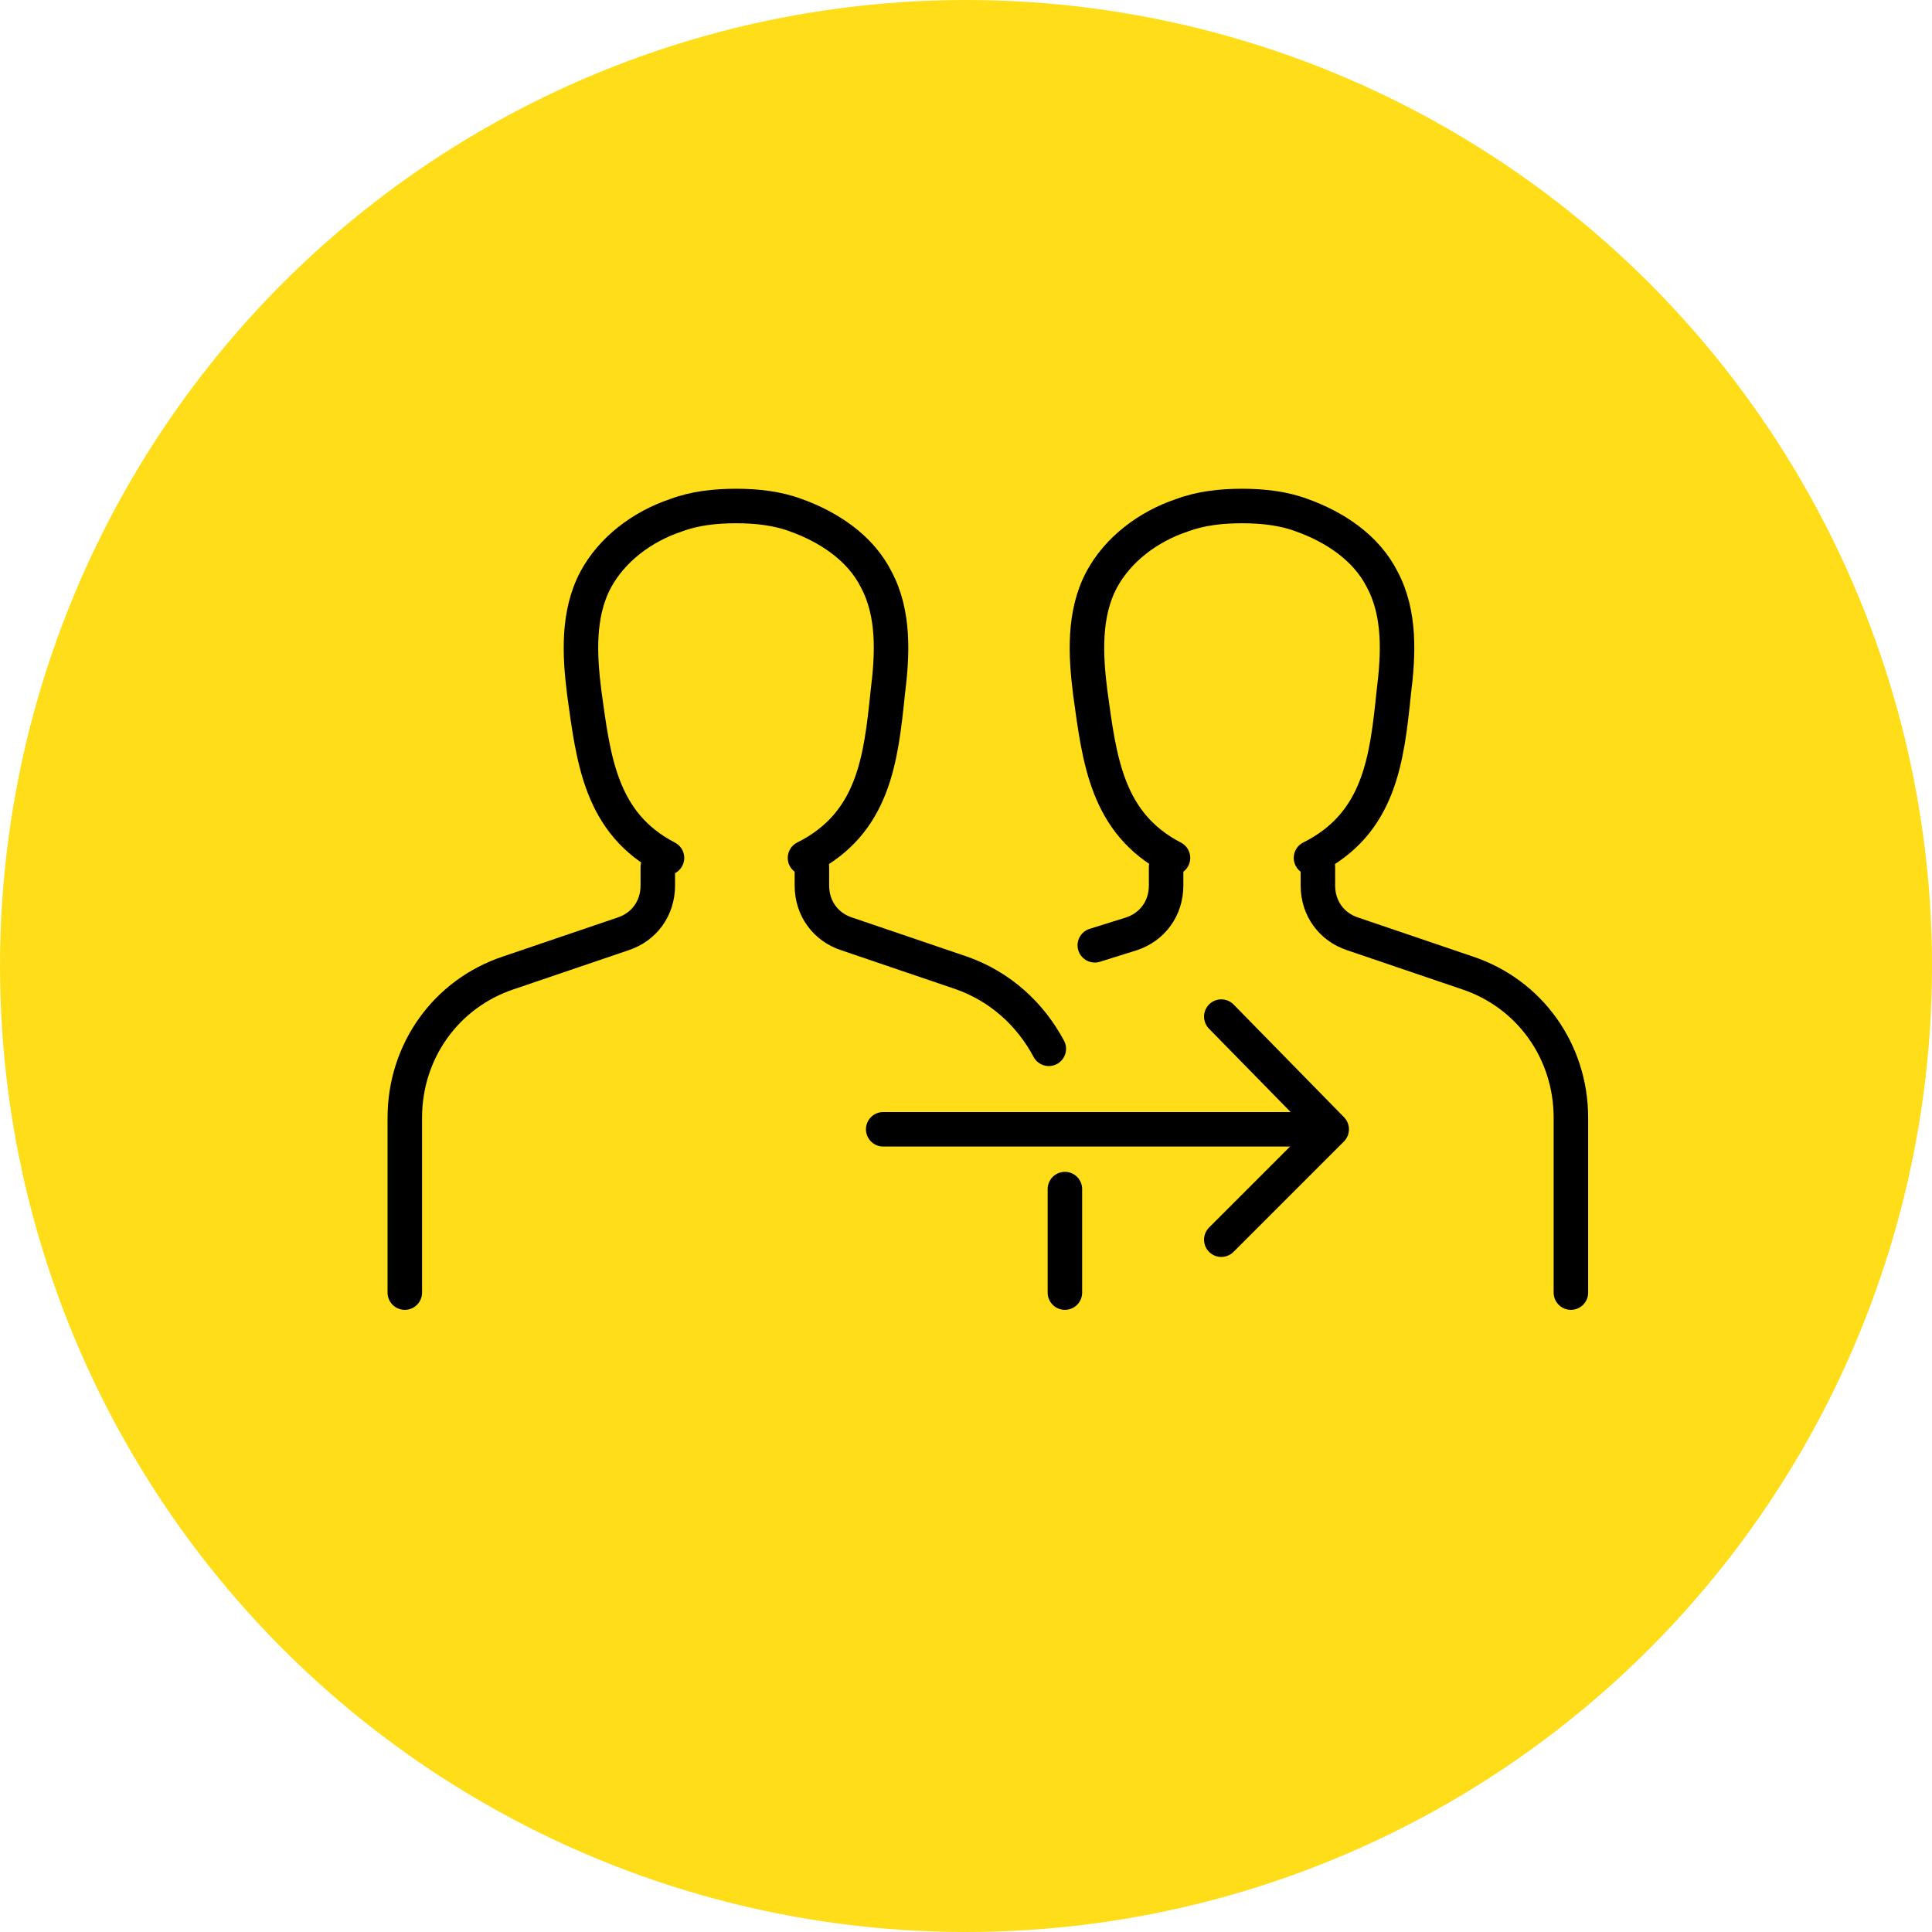
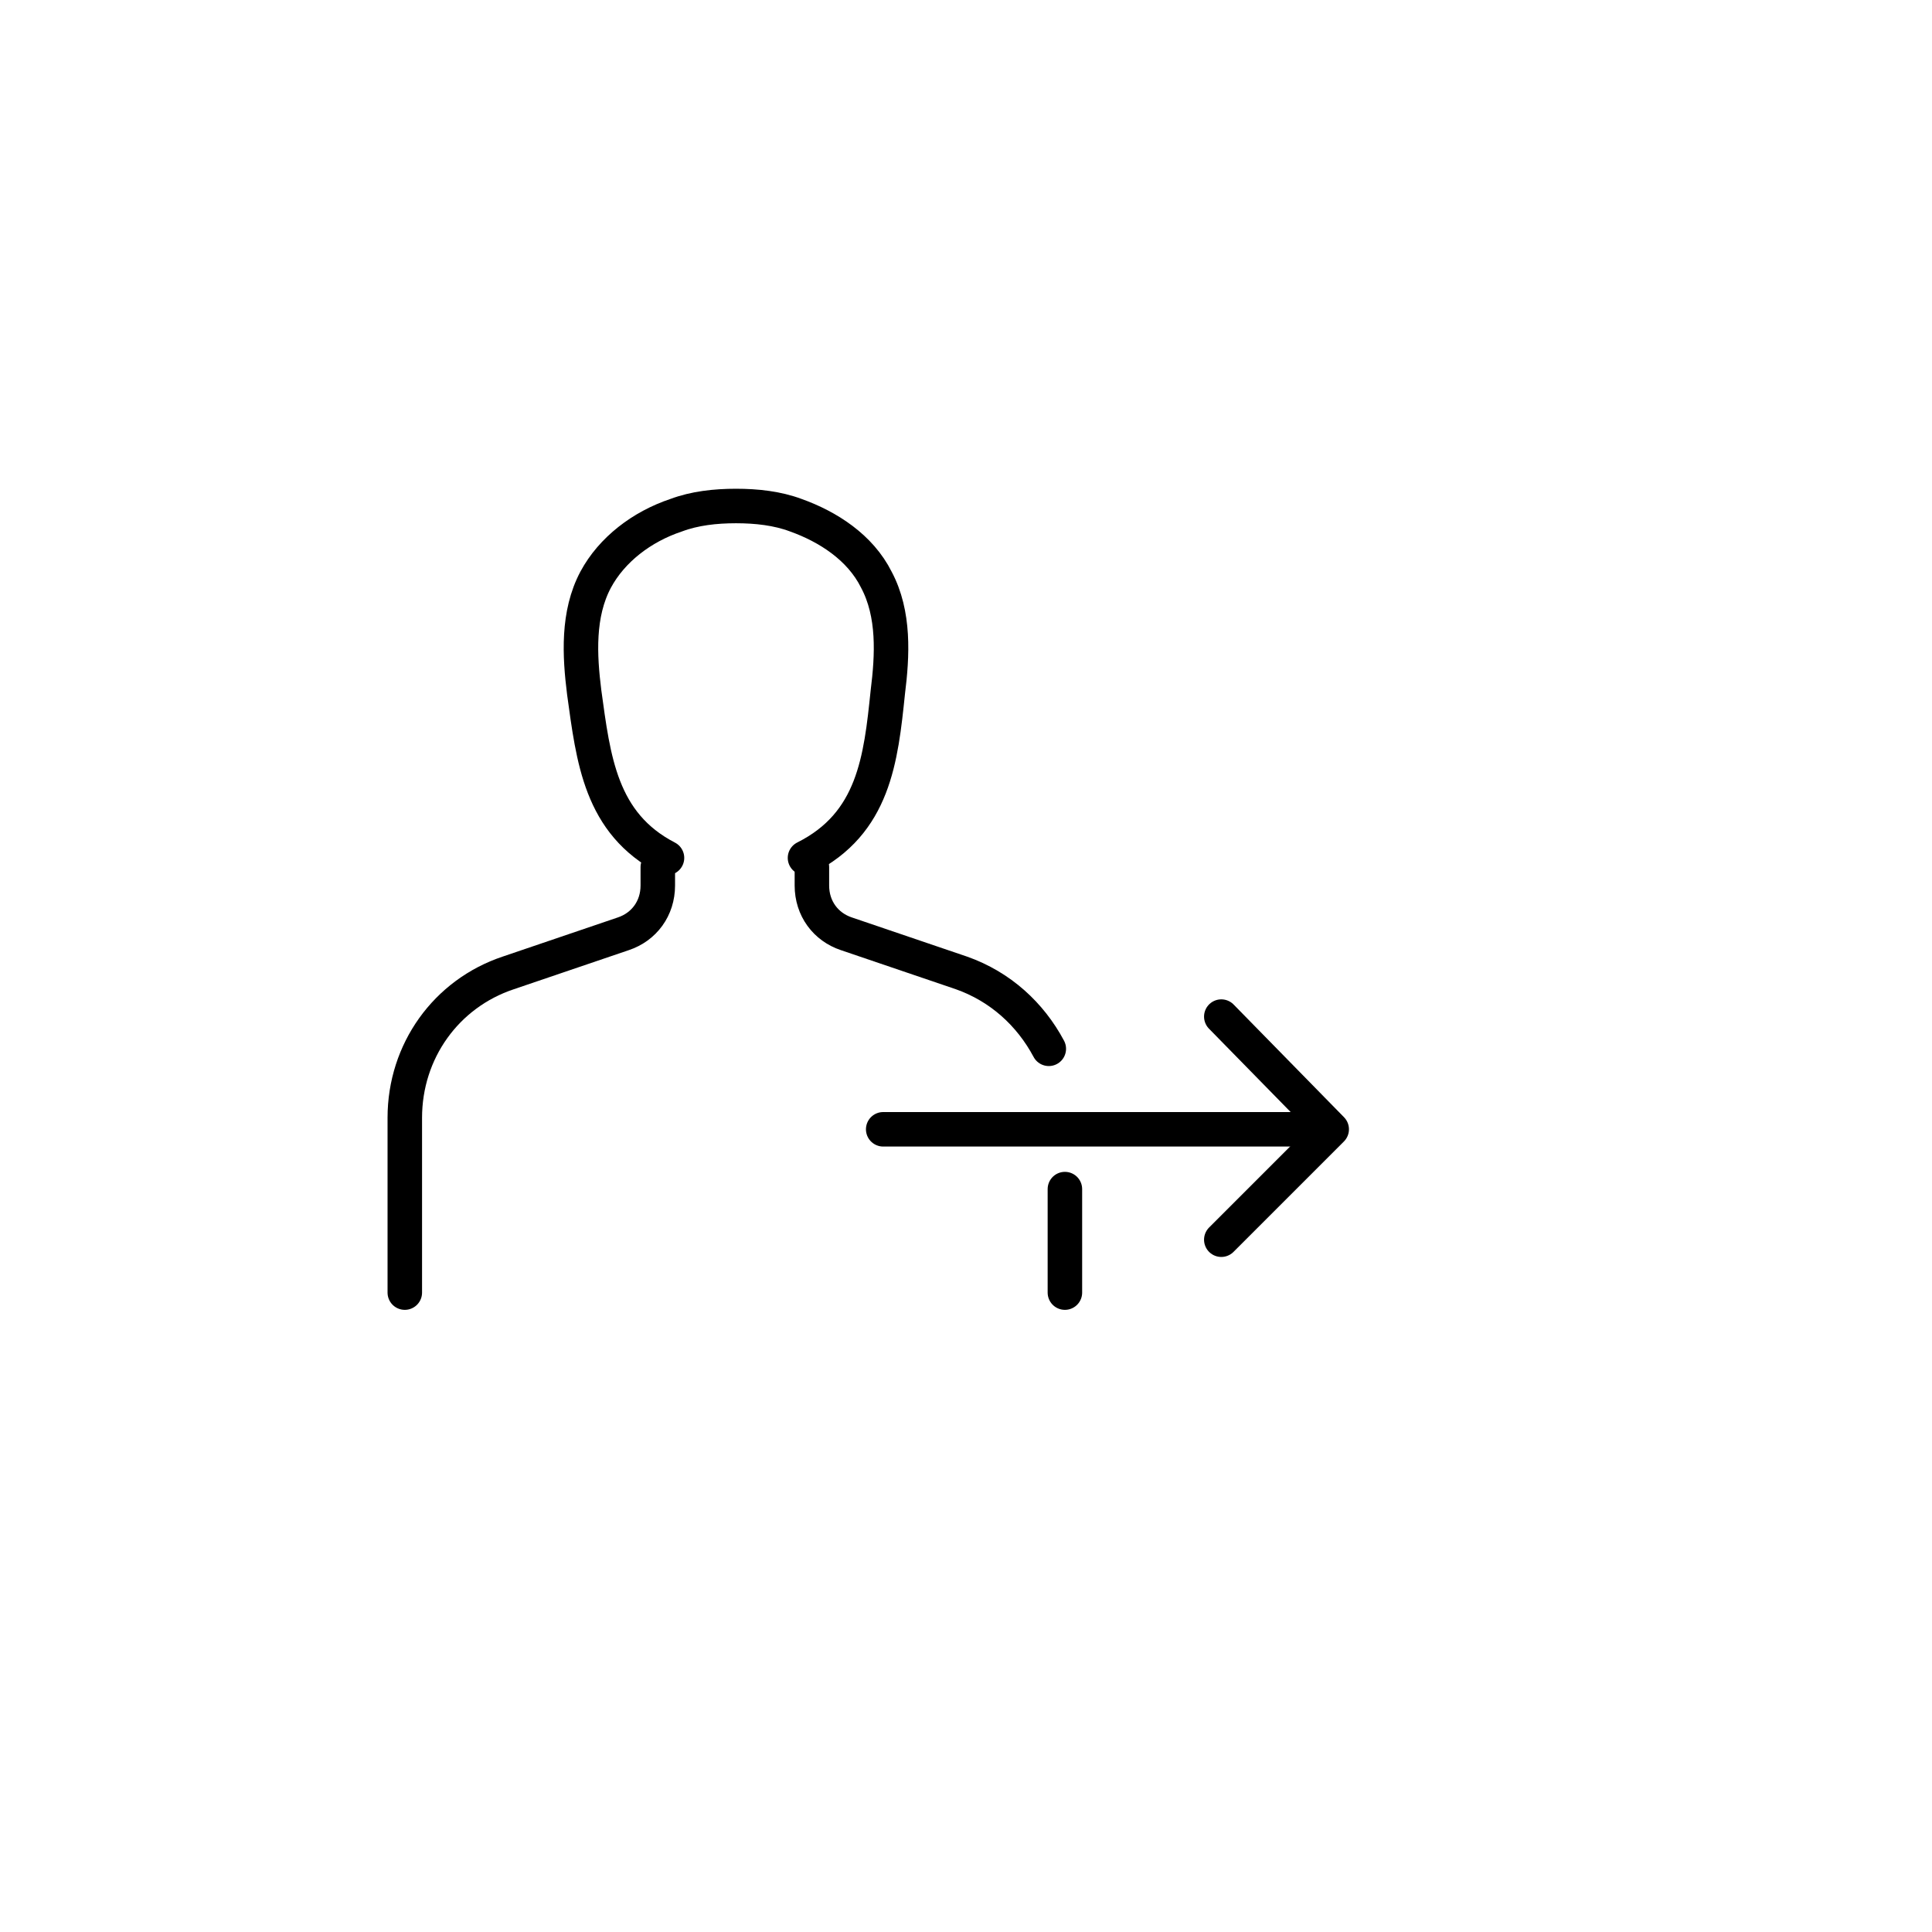
<svg xmlns="http://www.w3.org/2000/svg" id="_レイヤー_1" data-name="レイヤー_1" version="1.1" viewBox="0 0 84 84">
  <defs>
    <style>
      .st0 {
        fill: #ffdd19;
      }

      .st1 {
        fill: none;
        stroke: #000;
        stroke-linecap: round;
        stroke-linejoin: round;
        stroke-width: 1.5px;
      }
    </style>
  </defs>
-   <circle class="st0" cx="42" cy="42" r="42" />
  <g>
    <g id="society">
      <g id="_x3C_Grupo_x3E_">
        <g>
          <path class="st1" d="M28.6,37.7v.8c0,1-.6,1.8-1.5,2.1l-5,1.7c-2.7.9-4.5,3.4-4.5,6.3v7.6" />
          <line class="st1" x1="46.3" y1="51.7" x2="46.3" y2="56.2" />
          <path class="st1" d="M35.3,37.7v.8c0,1,.6,1.8,1.5,2.1l5,1.7c1.7.6,3,1.8,3.8,3.3" />
          <path class="st1" d="M35,37.3c3-1.5,3.3-4.3,3.6-7.2.2-1.6.3-3.4-.5-4.9-.7-1.4-2.1-2.3-3.5-2.8-.8-.3-1.7-.4-2.6-.4-.9,0-1.8.1-2.6.4-1.5.5-2.8,1.5-3.5,2.8-.8,1.5-.7,3.3-.5,4.9.4,2.9.7,5.7,3.6,7.2" />
        </g>
      </g>
    </g>
    <g id="society1" data-name="society">
      <g id="_x3C_Grupo_x3E_1" data-name="_x3C_Grupo_x3E_">
        <g>
-           <path class="st1" d="M50.7,37.7v.8c0,1-.6,1.8-1.5,2.1l-1.6.5" />
-           <path class="st1" d="M57.3,37.7v.8c0,1,.6,1.8,1.5,2.1l5,1.7c2.7.9,4.5,3.4,4.5,6.3v7.6" />
-           <path class="st1" d="M57,37.3c3-1.5,3.3-4.3,3.6-7.2.2-1.6.3-3.4-.5-4.9-.7-1.4-2.1-2.3-3.5-2.8-.8-.3-1.7-.4-2.6-.4-.9,0-1.8.1-2.6.4-1.5.5-2.8,1.5-3.5,2.8-.8,1.5-.7,3.3-.5,4.9.4,2.9.7,5.7,3.6,7.2" />
-         </g>
+           </g>
      </g>
    </g>
    <g>
      <line class="st1" x1="38.4" y1="49.1" x2="57.1" y2="49.1" />
      <polyline class="st1" points="53.1 44.2 57.9 49.1 53.1 53.9" />
    </g>
  </g>
</svg>